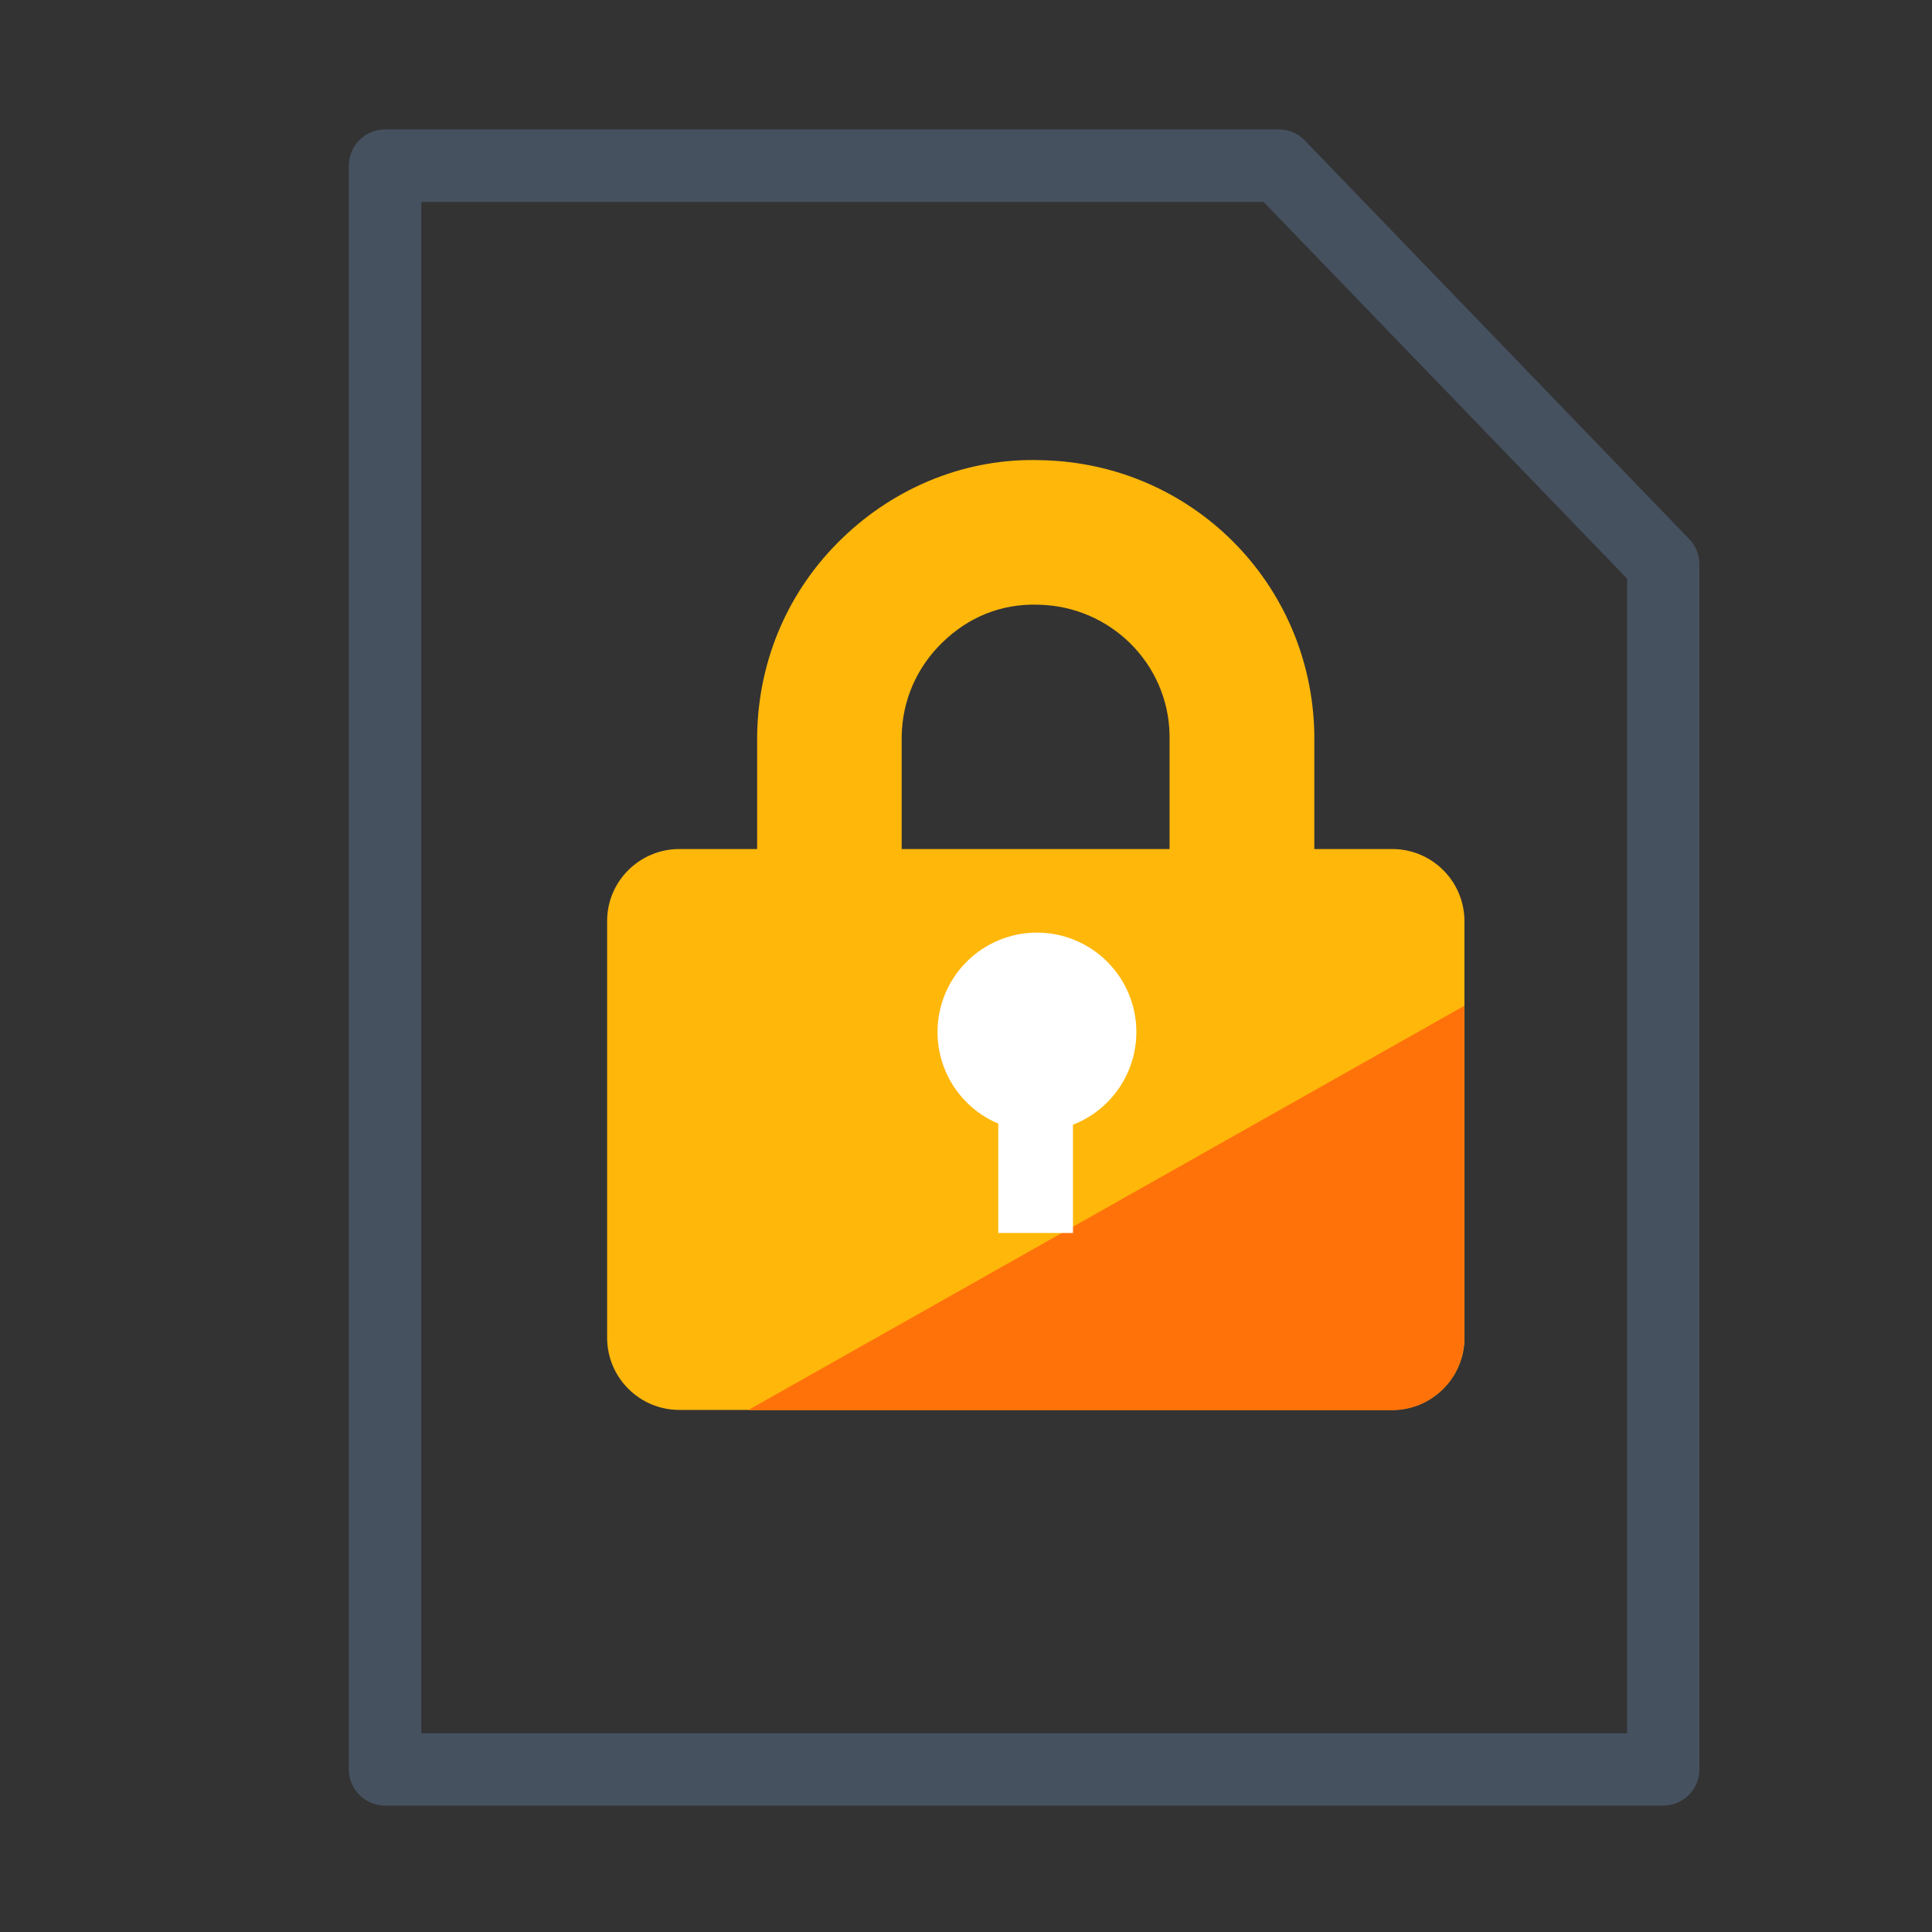
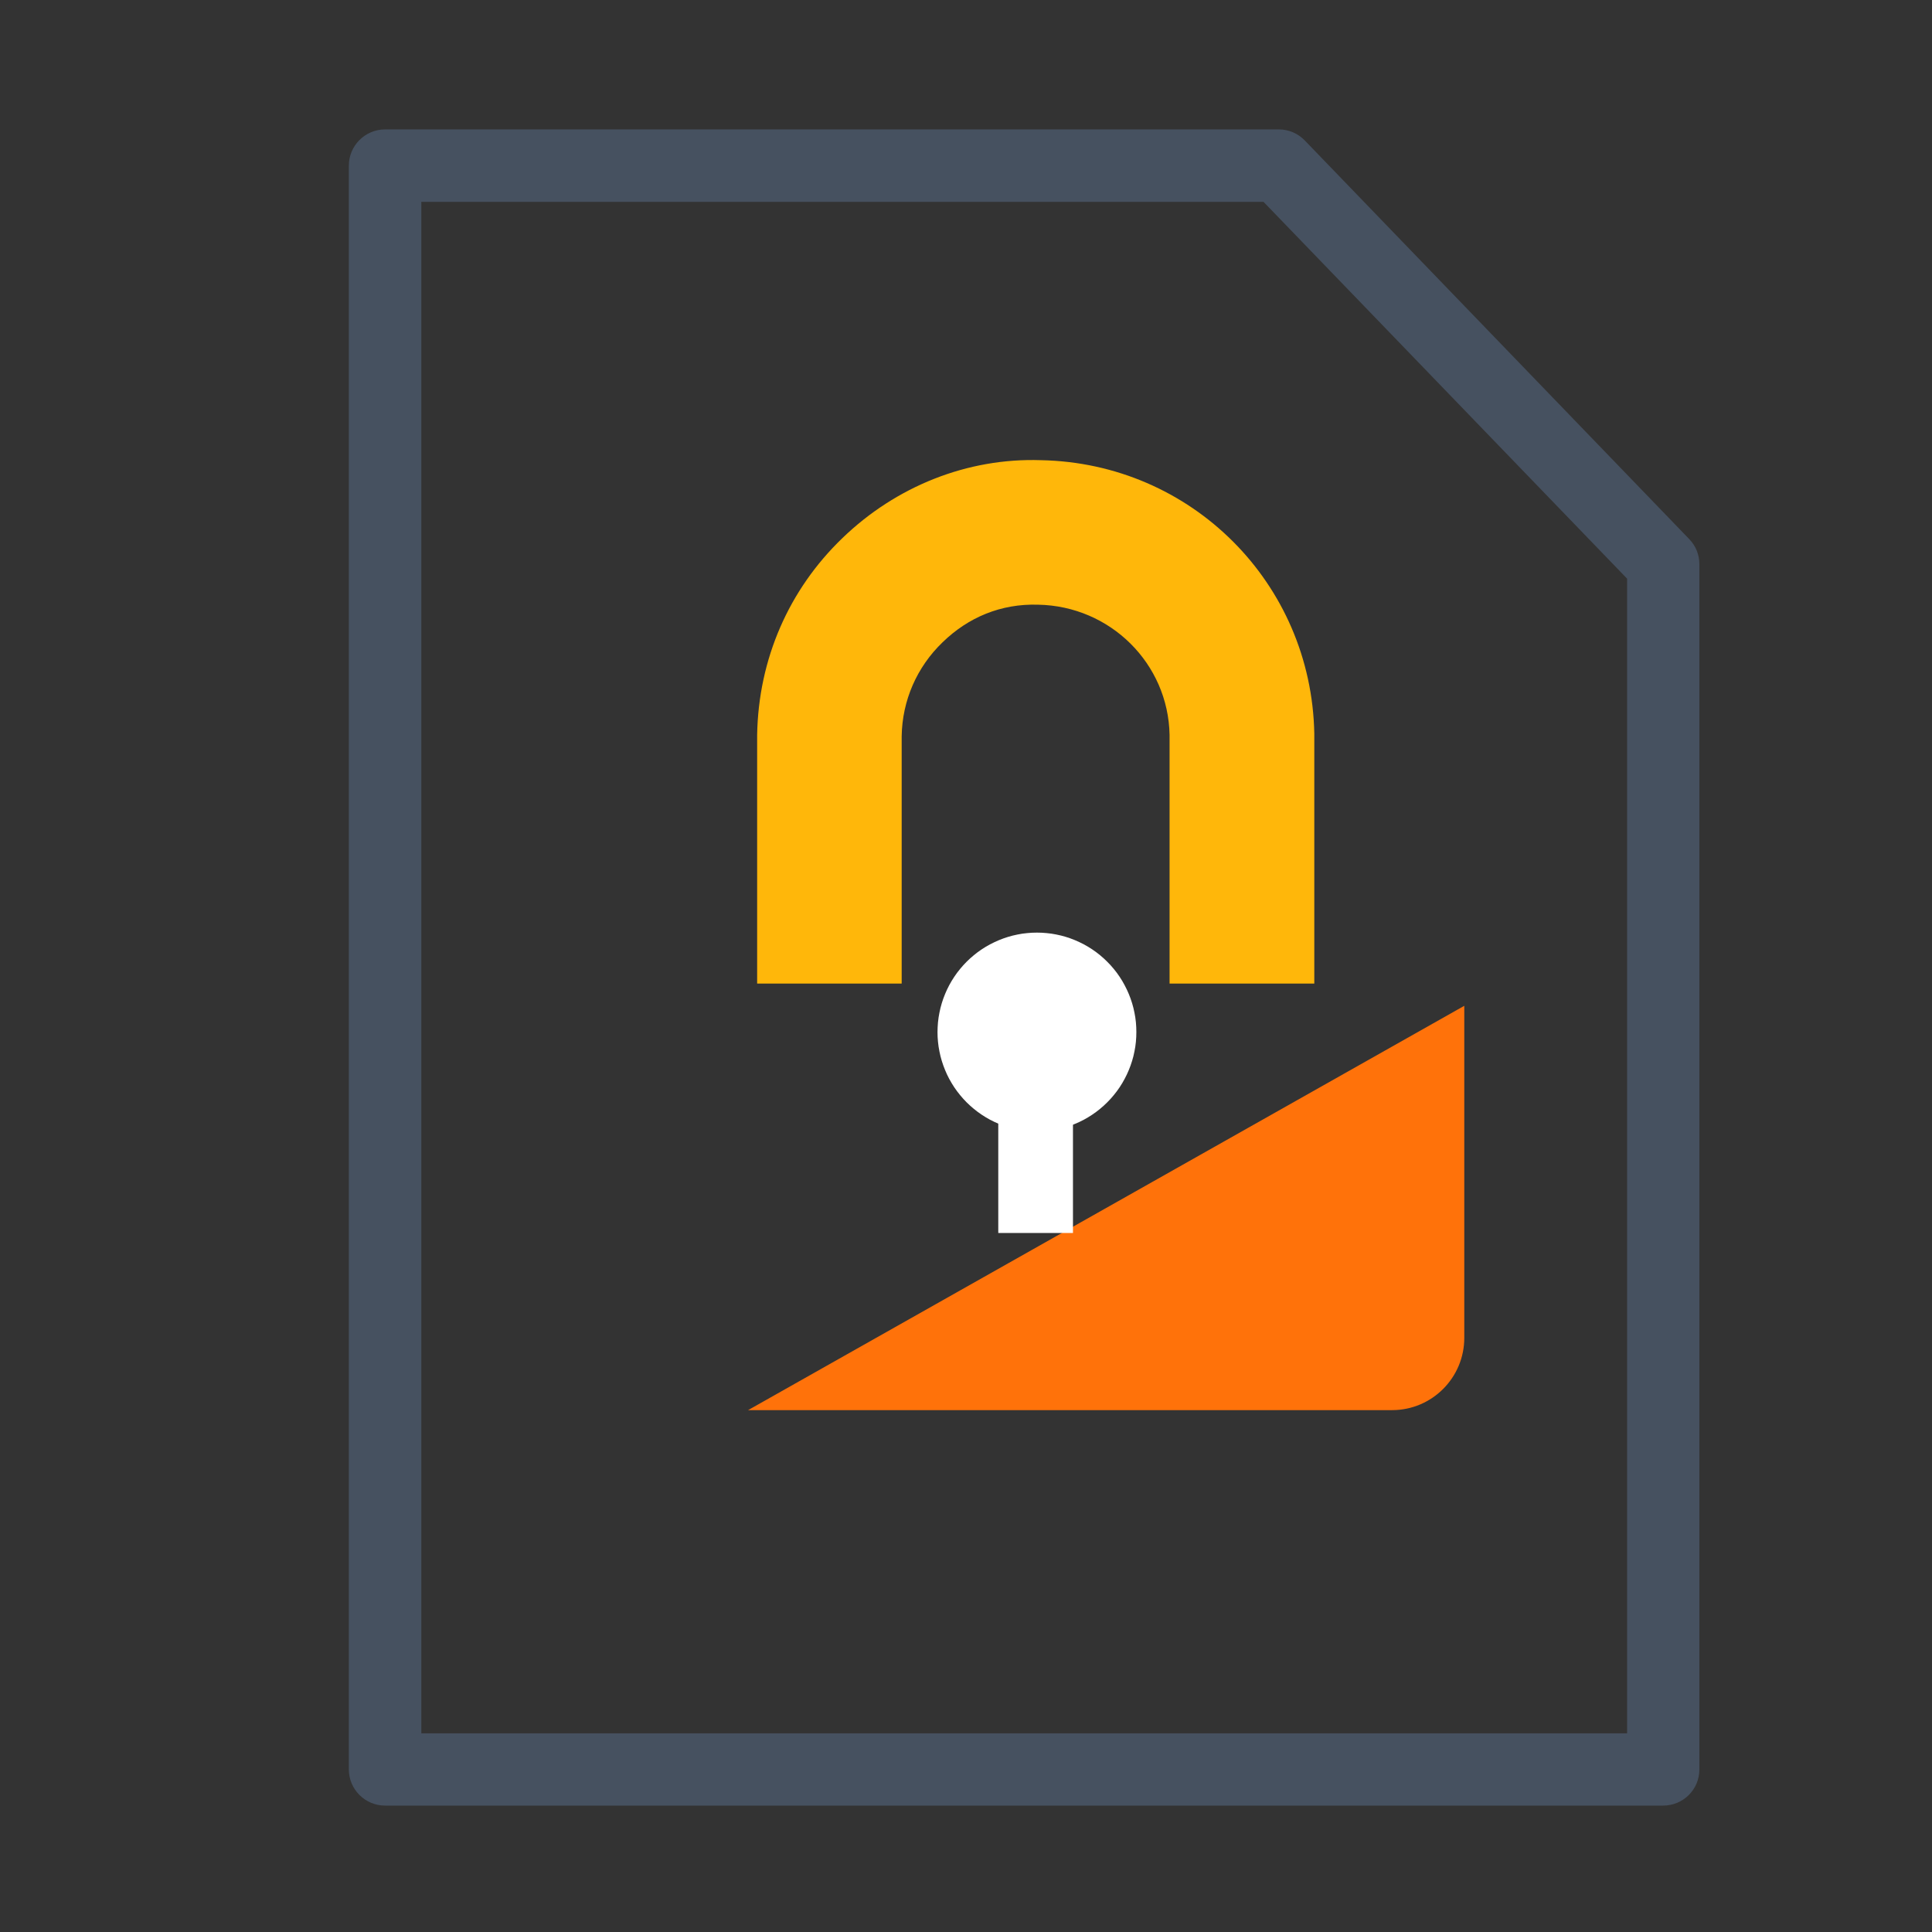
<svg xmlns="http://www.w3.org/2000/svg" width="68" height="68" viewBox="0 0 68 68" fill="none">
  <rect x="0" y="0" width="68" height="68" fill="#333333" stroke="none" />
  <path d="M46.252 34.618L41.165 34.618L41.165 25.865C41.119 23.362 39.087 21.33 36.537 21.283C35.228 21.243 34.08 21.728 33.177 22.605C32.267 23.481 31.756 24.657 31.736 25.912L31.736 34.618L26.649 34.618L26.649 25.865C26.695 23.196 27.765 20.752 29.65 18.939C31.536 17.119 34.047 16.11 36.636 16.197C41.936 16.296 46.159 20.526 46.259 25.819L46.259 34.618L46.252 34.618Z" fill="#FFB70A">
- </path>
-   <path d="M23.913 29.883L49.001 29.883C50.409 29.883 51.544 31.025 51.544 32.426L51.544 47.082C51.544 48.49 50.402 49.625 49.001 49.625L23.913 49.625C22.505 49.625 21.369 48.483 21.369 47.082L21.369 32.426C21.363 31.025 22.505 29.883 23.913 29.883Z" fill="#FFB70A">
</path>
  <path d="M51.538 35.401L26.33 49.632L48.995 49.632C50.402 49.632 51.538 48.49 51.538 47.089L51.538 35.401Z" fill="#FF720A">
</path>
  <path d="M32.997 36.324C32.997 36.382 32.999 36.439 33.001 36.496C33.004 36.553 33.008 36.61 33.014 36.667C33.02 36.724 33.027 36.781 33.035 36.838C33.044 36.894 33.053 36.951 33.065 37.007C33.076 37.063 33.088 37.119 33.102 37.175C33.116 37.23 33.131 37.285 33.148 37.34C33.165 37.395 33.182 37.449 33.202 37.503C33.221 37.557 33.242 37.611 33.264 37.663C33.285 37.716 33.309 37.769 33.333 37.821C33.358 37.872 33.383 37.923 33.41 37.974C33.438 38.024 33.466 38.074 33.495 38.123C33.525 38.172 33.555 38.221 33.587 38.269C33.619 38.316 33.652 38.363 33.686 38.409C33.72 38.455 33.755 38.5 33.792 38.544C33.828 38.589 33.865 38.632 33.904 38.674C33.942 38.717 33.982 38.758 34.022 38.799C34.063 38.839 34.104 38.879 34.147 38.917C34.189 38.956 34.232 38.993 34.277 39.029C34.321 39.066 34.366 39.101 34.412 39.135C34.458 39.169 34.505 39.202 34.553 39.234C34.6 39.266 34.649 39.297 34.698 39.326C34.747 39.355 34.797 39.383 34.847 39.411C34.898 39.438 34.949 39.463 35.001 39.488C35.052 39.512 35.105 39.535 35.158 39.557C35.211 39.579 35.264 39.6 35.318 39.619C35.372 39.639 35.426 39.657 35.481 39.673C35.536 39.69 35.591 39.705 35.647 39.719C35.702 39.733 35.758 39.745 35.814 39.757C35.87 39.768 35.927 39.778 35.983 39.786C36.04 39.794 36.097 39.801 36.154 39.807C36.211 39.813 36.268 39.817 36.325 39.82C36.382 39.822 36.44 39.824 36.497 39.824C36.554 39.824 36.611 39.822 36.669 39.82C36.726 39.817 36.783 39.813 36.84 39.807C36.897 39.801 36.954 39.794 37.01 39.786C37.067 39.778 37.123 39.768 37.18 39.757C37.236 39.745 37.292 39.733 37.347 39.719C37.403 39.705 37.458 39.69 37.513 39.673C37.568 39.657 37.622 39.639 37.676 39.619C37.73 39.6 37.783 39.579 37.836 39.557C37.889 39.535 37.941 39.512 37.993 39.488C38.045 39.463 38.096 39.438 38.147 39.411C38.197 39.383 38.247 39.355 38.296 39.326C38.345 39.297 38.394 39.266 38.441 39.234C38.489 39.202 38.536 39.169 38.582 39.135C38.628 39.101 38.673 39.066 38.717 39.029C38.761 38.993 38.805 38.956 38.847 38.917C38.889 38.879 38.931 38.839 38.971 38.799C39.012 38.758 39.051 38.717 39.09 38.674C39.128 38.632 39.166 38.589 39.202 38.544C39.238 38.5 39.274 38.455 39.308 38.409C39.342 38.363 39.375 38.316 39.407 38.269C39.438 38.221 39.469 38.172 39.499 38.123C39.528 38.074 39.556 38.024 39.583 37.974C39.61 37.923 39.636 37.872 39.66 37.821C39.685 37.769 39.708 37.716 39.73 37.663C39.752 37.611 39.773 37.557 39.792 37.503C39.811 37.449 39.829 37.395 39.846 37.34C39.862 37.285 39.878 37.23 39.892 37.175C39.906 37.119 39.918 37.063 39.929 37.007C39.94 36.951 39.95 36.894 39.959 36.838C39.967 36.781 39.974 36.724 39.98 36.667C39.985 36.61 39.989 36.553 39.992 36.496C39.995 36.439 39.996 36.382 39.996 36.324C39.996 36.267 39.995 36.21 39.992 36.153C39.989 36.095 39.985 36.038 39.98 35.981C39.974 35.924 39.967 35.867 39.959 35.811C39.95 35.754 39.94 35.698 39.929 35.642C39.918 35.585 39.906 35.529 39.892 35.474C39.878 35.418 39.862 35.363 39.846 35.308C39.829 35.254 39.811 35.199 39.792 35.145C39.773 35.091 39.752 35.038 39.73 34.985C39.708 34.932 39.685 34.88 39.66 34.828C39.636 34.776 39.61 34.725 39.583 34.675C39.556 34.624 39.528 34.574 39.499 34.525C39.469 34.476 39.438 34.428 39.407 34.38C39.375 34.332 39.342 34.285 39.308 34.239C39.274 34.194 39.238 34.148 39.202 34.104C39.166 34.06 39.128 34.016 39.09 33.974C39.051 33.932 39.012 33.89 38.971 33.85C38.931 33.809 38.889 33.77 38.847 33.731C38.805 33.693 38.761 33.655 38.717 33.619C38.673 33.583 38.628 33.547 38.582 33.513C38.536 33.479 38.489 33.446 38.441 33.414C38.394 33.383 38.345 33.352 38.296 33.322C38.247 33.293 38.197 33.265 38.147 33.238C38.096 33.211 38.045 33.185 37.993 33.161C37.941 33.136 37.889 33.113 37.836 33.091C37.783 33.069 37.73 33.048 37.676 33.029C37.622 33.01 37.568 32.992 37.513 32.975C37.458 32.959 37.403 32.943 37.347 32.929C37.292 32.916 37.236 32.903 37.18 32.892C37.123 32.881 37.067 32.871 37.01 32.862C36.954 32.854 36.897 32.847 36.84 32.842C36.783 32.836 36.726 32.832 36.669 32.829C36.611 32.826 36.554 32.825 36.497 32.825C36.44 32.825 36.382 32.826 36.325 32.829C36.268 32.832 36.211 32.836 36.154 32.842C36.097 32.847 36.04 32.854 35.983 32.862C35.927 32.871 35.87 32.881 35.814 32.892C35.758 32.903 35.702 32.916 35.647 32.929C35.591 32.943 35.536 32.959 35.481 32.975C35.426 32.992 35.372 33.01 35.318 33.029C35.264 33.048 35.211 33.069 35.158 33.091C35.105 33.113 35.052 33.136 35.001 33.161C34.949 33.185 34.898 33.211 34.847 33.238C34.797 33.265 34.747 33.293 34.698 33.322C34.649 33.352 34.6 33.383 34.553 33.414C34.505 33.446 34.458 33.479 34.412 33.513C34.366 33.547 34.321 33.583 34.277 33.619C34.232 33.655 34.189 33.693 34.147 33.731C34.104 33.77 34.063 33.809 34.022 33.85C33.982 33.89 33.942 33.932 33.904 33.974C33.865 34.016 33.828 34.06 33.792 34.104C33.755 34.148 33.72 34.194 33.686 34.239C33.652 34.285 33.619 34.332 33.587 34.38C33.555 34.428 33.525 34.476 33.495 34.525C33.466 34.574 33.438 34.624 33.41 34.675C33.383 34.725 33.358 34.776 33.333 34.828C33.309 34.88 33.286 34.932 33.264 34.985C33.242 35.038 33.221 35.091 33.202 35.145C33.182 35.199 33.165 35.254 33.148 35.308C33.131 35.363 33.116 35.418 33.102 35.474C33.088 35.529 33.076 35.585 33.065 35.642C33.053 35.698 33.044 35.754 33.035 35.811C33.027 35.867 33.02 35.924 33.014 35.981C33.008 36.038 33.004 36.095 33.002 36.153C32.999 36.21 32.997 36.267 32.997 36.324Z" fill="#FFFFFF">
</path>
  <path d="M35.136 35.454L37.765 35.454L37.765 43.397L35.136 43.397L35.136 35.454Z" fill="#FFFFFF">
</path>
  <path d="M58.537 63.551L13.553 63.551C12.85 63.551 12.278 62.98 12.278 62.276L12.278 5.83C12.278 5.127 12.85 4.555 13.553 4.555L45.01 4.555C45.355 4.555 45.688 4.695 45.927 4.947L59.453 18.972C59.686 19.211 59.812 19.523 59.812 19.855L59.812 62.282C59.812 62.986 59.241 63.551 58.537 63.551ZM14.829 61.007L57.269 61.007L57.269 20.367L44.472 7.105L14.829 7.105L14.829 61.007Z" fill="#465160">
</path>
</svg>